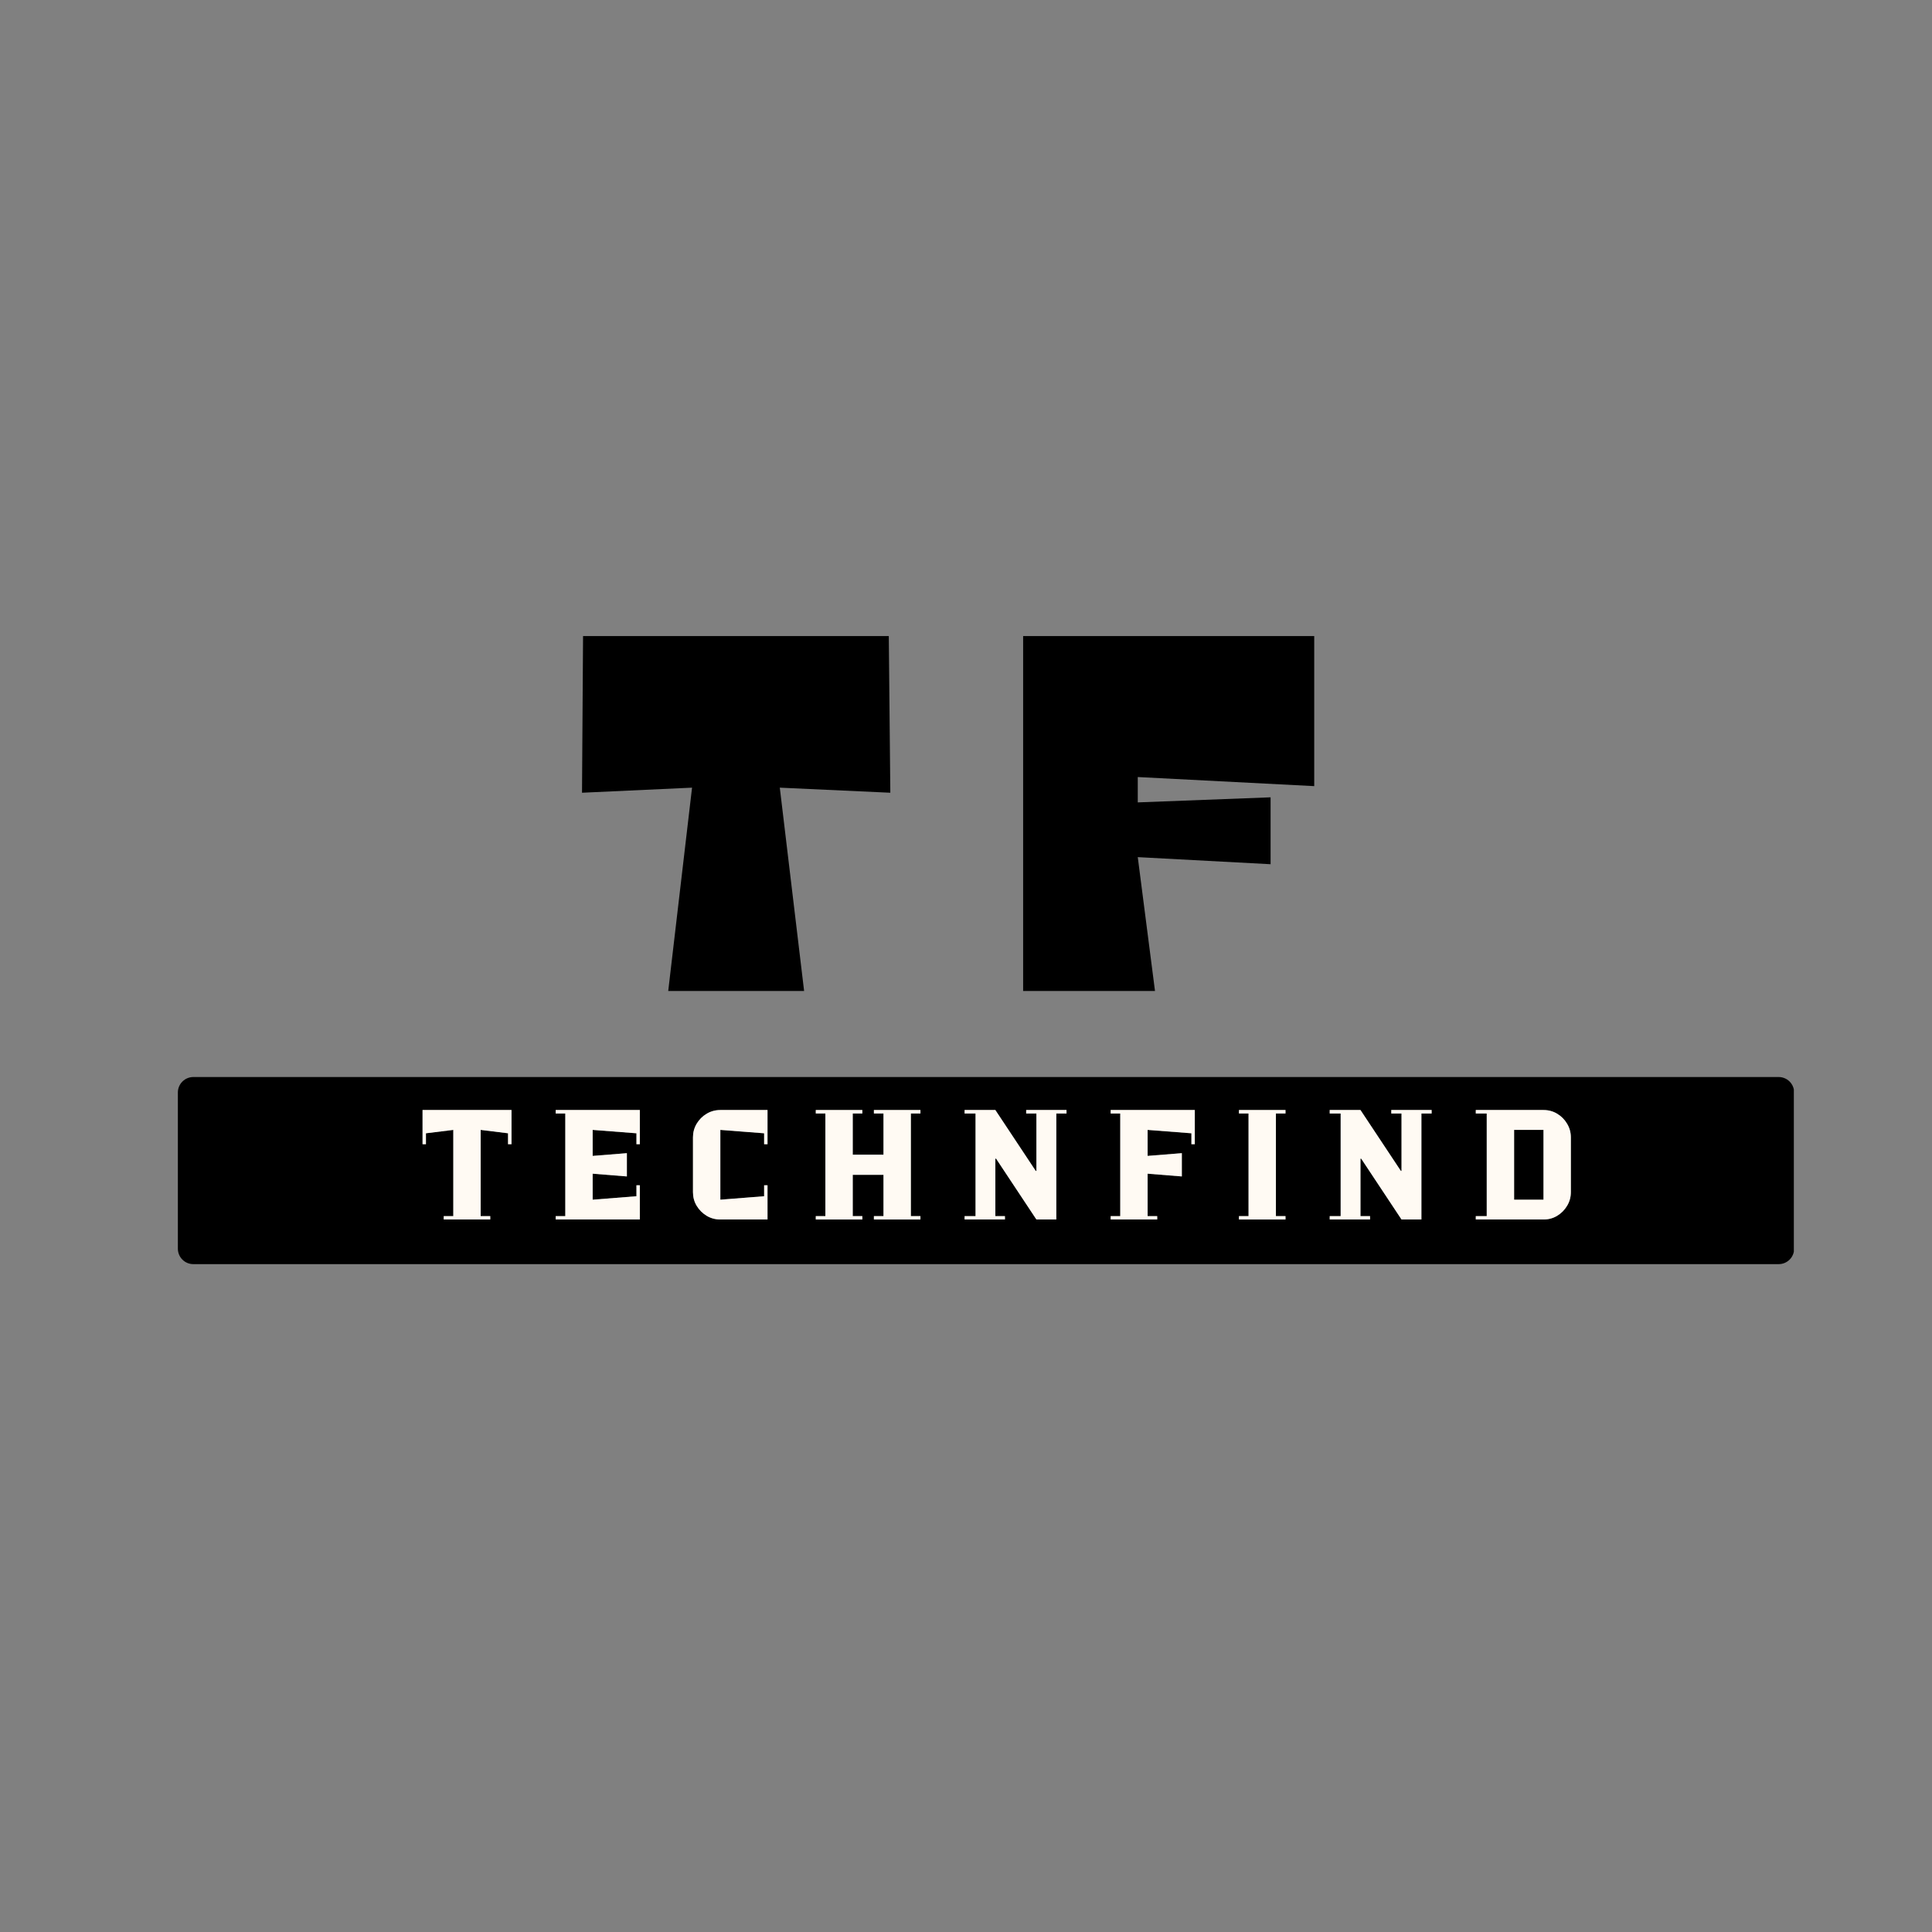
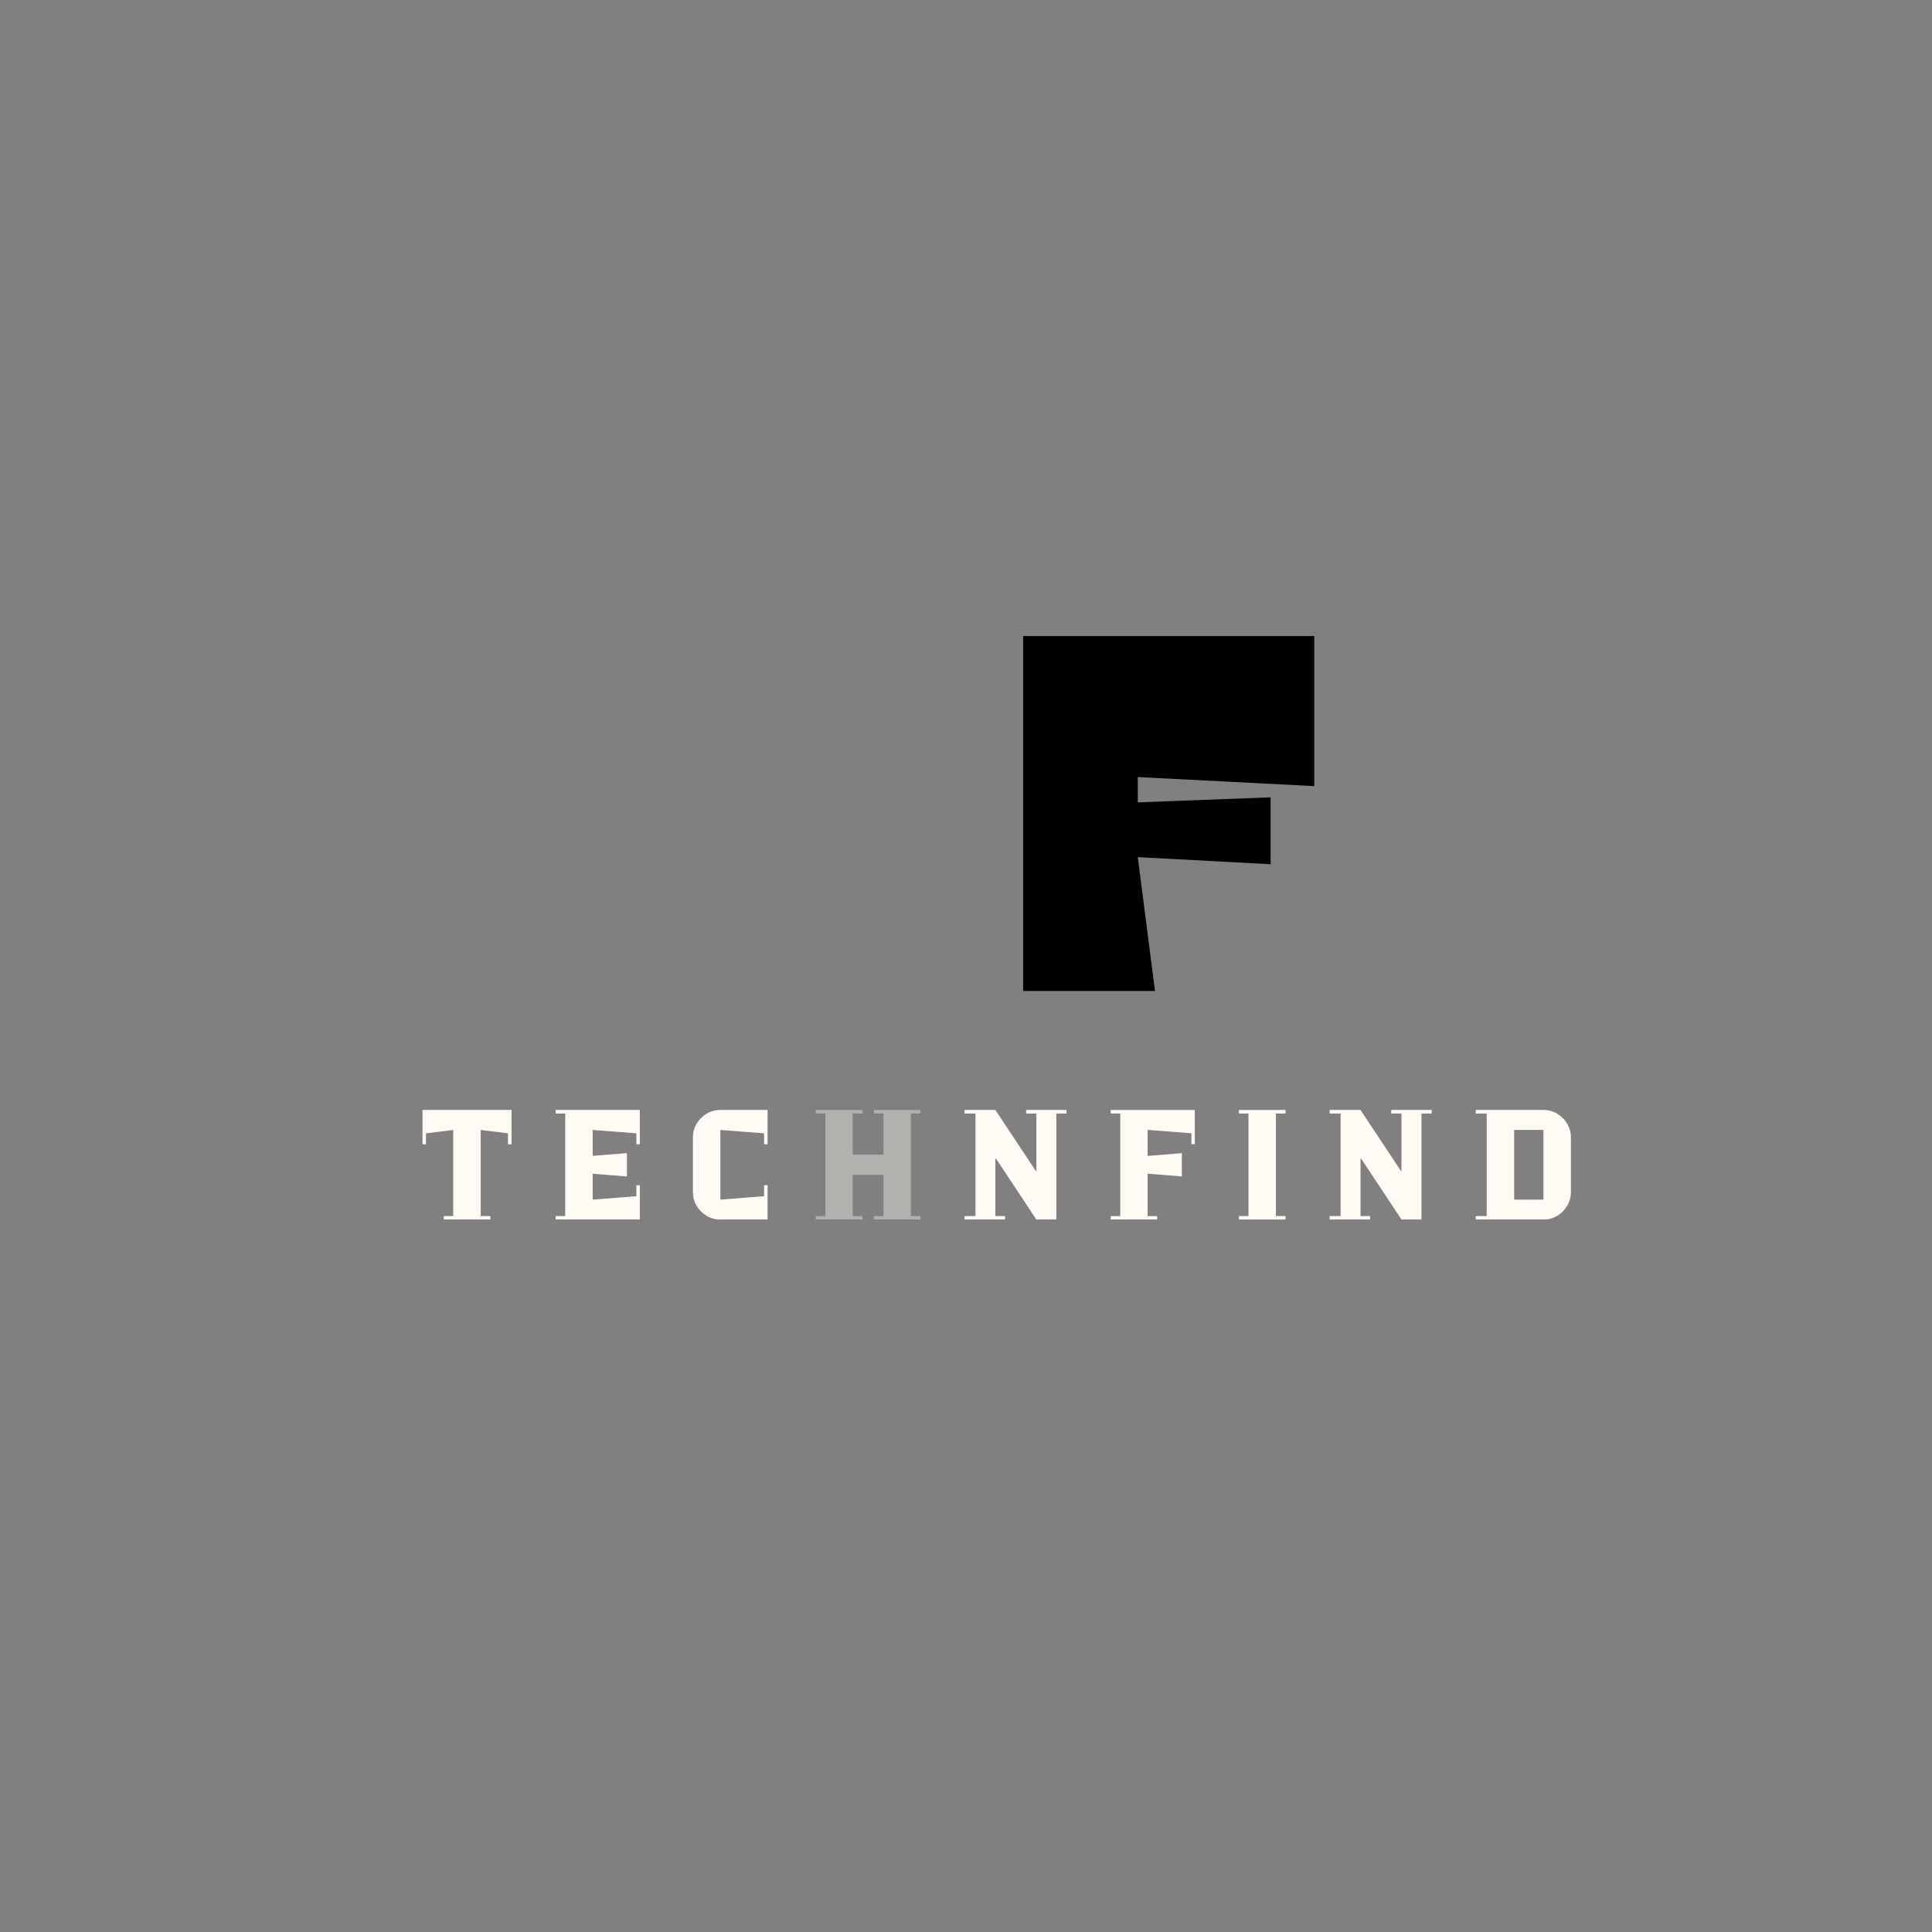
<svg xmlns="http://www.w3.org/2000/svg" version="1.0" preserveAspectRatio="xMidYMid meet" height="500" viewBox="0 0 375 375" zoomAndPan="magnify" width="500">
  <rect x="0" y="0" width="375" height="375" fill="#808080" stroke="none" />
  <defs>
    <g />
    <clipPath id="af970efe29">
-       <path clip-rule="nonzero" d="M 34.523 209.051 L 348.324 209.051 L 348.324 245.367 L 34.523 245.367 Z M 34.523 209.051" />
-     </clipPath>
+       </clipPath>
    <clipPath id="7b2941b686">
      <path clip-rule="nonzero" d="M 37.523 209.051 L 345.242 209.051 C 346.039 209.051 346.801 209.367 347.363 209.93 C 347.926 210.492 348.242 211.258 348.242 212.051 L 348.242 242.367 C 348.242 243.164 347.926 243.926 347.363 244.488 C 346.801 245.055 346.039 245.367 345.242 245.367 L 37.523 245.367 C 36.727 245.367 35.965 245.055 35.402 244.488 C 34.84 243.926 34.523 243.164 34.523 242.367 L 34.523 212.051 C 34.523 211.258 34.84 210.492 35.402 209.93 C 35.965 209.367 36.727 209.051 37.523 209.051 Z M 37.523 209.051" />
    </clipPath>
  </defs>
  <g fill-opacity="1" fill="#000000">
    <g transform="translate(111.202, 192.353)">
      <g>
-         <path d="M 61.312 -68.891 L 61.609 -38.484 L 40.156 -39.469 L 44.875 0 L 18.5 0 L 23.125 -39.469 L 1.766 -38.484 L 1.969 -68.891 Z M 61.312 -68.891" />
-       </g>
+         </g>
    </g>
  </g>
  <g fill-opacity="1" fill="#000000">
    <g transform="translate(174.582, 192.353)">
      <g />
    </g>
  </g>
  <g fill-opacity="1" fill="#000000">
    <g transform="translate(195.84, 192.353)">
      <g>
        <path d="M 28.344 0 L 2.75 0 L 2.75 -68.891 L 59.25 -68.891 L 59.25 -39.766 L 25 -41.531 L 25 -36.609 L 50.781 -37.594 L 50.781 -24.609 L 25 -25.984 Z M 28.344 0" />
      </g>
    </g>
  </g>
  <g clip-path="url(#af970efe29)">
    <g clip-path="url(#7b2941b686)">
      <path fill-rule="nonzero" fill-opacity="1" d="M 34.523 209.051 L 348.184 209.051 L 348.184 245.367 L 34.523 245.367 Z M 34.523 209.051" fill="#000000" />
    </g>
  </g>
  <g fill-opacity="0.4" fill="#fffaf3">
    <g transform="translate(81.486, 236.704)">
      <g>
        <path d="M 17.797 -14.609 L 17.125 -14.609 L 17.125 -16.734 L 11.812 -17.391 L 11.812 -0.656 L 13.672 -0.656 L 13.672 0 L 4.641 0 L 4.641 -0.656 L 6.5 -0.656 L 6.5 -17.391 L 1.188 -16.734 L 1.188 -14.609 L 0.531 -14.609 L 0.531 -21.25 L 17.797 -21.25 Z M 17.797 -14.609" />
      </g>
    </g>
  </g>
  <g fill-opacity="0.4" fill="#fffaf3">
    <g transform="translate(107.332, 236.704)">
      <g>
        <path d="M 16.859 -14.609 L 16.203 -14.609 L 16.203 -16.734 L 7.703 -17.391 L 7.703 -12.344 L 14.344 -12.875 L 14.344 -8.359 L 7.703 -8.891 L 7.703 -3.844 L 16.203 -4.516 L 16.203 -6.641 L 16.859 -6.641 L 16.859 0 L 0.531 0 L 0.531 -0.656 L 2.391 -0.656 L 2.391 -20.578 L 0.531 -20.578 L 0.531 -21.25 L 16.859 -21.25 Z M 16.859 -14.609" />
      </g>
    </g>
  </g>
  <g fill-opacity="0.4" fill="#fffaf3">
    <g transform="translate(133.177, 236.704)">
      <g>
        <path d="M 15.797 -14.609 L 15.141 -14.609 L 15.141 -16.734 L 6.641 -17.391 L 6.641 -3.844 L 15.141 -4.516 L 15.141 -6.641 L 15.797 -6.641 L 15.797 0 L 6.641 0 C 5.672 0 4.785 -0.238 3.984 -0.719 C 3.18 -1.207 2.535 -1.852 2.047 -2.656 C 1.566 -3.457 1.328 -4.344 1.328 -5.312 L 1.328 -15.938 C 1.328 -16.906 1.566 -17.789 2.047 -18.594 C 2.535 -19.406 3.18 -20.051 3.984 -20.531 C 4.785 -21.008 5.672 -21.25 6.641 -21.25 L 15.797 -21.25 Z M 15.797 -14.609" />
      </g>
    </g>
  </g>
  <g fill-opacity="0.4" fill="#fffaf3">
    <g transform="translate(157.813, 236.704)">
      <g>
        <path d="M 9.562 -20.578 L 7.703 -20.578 L 7.703 -12.578 L 13.672 -12.578 L 13.672 -20.578 L 11.812 -20.578 L 11.812 -21.25 L 20.844 -21.25 L 20.844 -20.578 L 18.984 -20.578 L 18.984 -0.656 L 20.844 -0.656 L 20.844 0 L 11.812 0 L 11.812 -0.656 L 13.672 -0.656 L 13.672 -8.672 L 7.703 -8.672 L 7.703 -0.656 L 9.562 -0.656 L 9.562 0 L 0.531 0 L 0.531 -0.656 L 2.391 -0.656 L 2.391 -20.578 L 0.531 -20.578 L 0.531 -21.25 L 9.562 -21.25 Z M 9.562 -20.578" />
      </g>
    </g>
  </g>
  <g fill-opacity="0.4" fill="#fffaf3">
    <g transform="translate(186.697, 236.704)">
      <g>
        <path d="M 0.531 -21.25 L 6.5 -21.25 L 14.344 -9.422 L 14.469 -9.422 L 14.469 -20.578 L 12.484 -20.578 L 12.484 -21.25 L 20.312 -21.25 L 20.312 -20.578 L 18.328 -20.578 L 18.328 0 L 14.469 0 L 6.641 -11.812 L 6.5 -11.812 L 6.5 -0.656 L 8.359 -0.656 L 8.359 0 L 0.531 0 L 0.531 -0.656 L 2.656 -0.656 L 2.656 -20.578 L 0.531 -20.578 Z M 0.531 -21.25" />
      </g>
    </g>
  </g>
  <g fill-opacity="0.4" fill="#fffaf3">
    <g transform="translate(215.05, 236.704)">
      <g>
-         <path d="M 16.859 -14.609 L 16.203 -14.609 L 16.203 -16.734 L 7.703 -17.391 L 7.703 -12.344 L 14.344 -12.875 L 14.344 -8.359 L 7.703 -8.891 L 7.703 -0.656 L 9.562 -0.656 L 9.562 0 L 0.531 0 L 0.531 -0.656 L 2.391 -0.656 L 2.391 -20.578 L 0.531 -20.578 L 0.531 -21.25 L 16.859 -21.25 Z M 16.859 -14.609" />
-       </g>
+         </g>
    </g>
  </g>
  <g fill-opacity="0.4" fill="#fffaf3">
    <g transform="translate(239.951, 236.704)">
      <g>
        <path d="M 9.562 -20.578 L 7.703 -20.578 L 7.703 -0.656 L 9.562 -0.656 L 9.562 0 L 0.531 0 L 0.531 -0.656 L 2.391 -0.656 L 2.391 -20.578 L 0.531 -20.578 L 0.531 -21.25 L 9.562 -21.25 Z M 9.562 -20.578" />
      </g>
    </g>
  </g>
  <g fill-opacity="0.4" fill="#fffaf3">
    <g transform="translate(257.566, 236.704)">
      <g>
        <path d="M 0.531 -21.25 L 6.5 -21.25 L 14.344 -9.422 L 14.469 -9.422 L 14.469 -20.578 L 12.484 -20.578 L 12.484 -21.25 L 20.312 -21.25 L 20.312 -20.578 L 18.328 -20.578 L 18.328 0 L 14.469 0 L 6.641 -11.812 L 6.5 -11.812 L 6.5 -0.656 L 8.359 -0.656 L 8.359 0 L 0.531 0 L 0.531 -0.656 L 2.656 -0.656 L 2.656 -20.578 L 0.531 -20.578 Z M 0.531 -21.25" />
      </g>
    </g>
  </g>
  <g fill-opacity="0.4" fill="#fffaf3">
    <g transform="translate(285.919, 236.704)">
      <g>
        <path d="M 13.672 0 L 0.531 0 L 0.531 -0.656 L 2.656 -0.656 L 2.656 -20.578 L 0.531 -20.578 L 0.531 -21.25 L 13.672 -21.25 C 14.648 -21.25 15.535 -21.008 16.328 -20.531 C 17.129 -20.051 17.77 -19.406 18.25 -18.594 C 18.738 -17.789 18.984 -16.906 18.984 -15.938 L 18.984 -5.312 C 18.984 -4.344 18.738 -3.457 18.25 -2.656 C 17.77 -1.852 17.129 -1.207 16.328 -0.719 C 15.535 -0.238 14.648 0 13.672 0 Z M 13.672 -3.844 L 13.672 -17.391 L 7.969 -17.391 L 7.969 -3.844 Z M 13.672 -3.844" />
      </g>
    </g>
  </g>
  <g fill-opacity="1" fill="#fffaf3">
    <g transform="translate(81.486, 236.704)">
      <g>
        <path d="M 17.797 -14.609 L 17.125 -14.609 L 17.125 -16.734 L 11.812 -17.391 L 11.812 -0.656 L 13.672 -0.656 L 13.672 0 L 4.641 0 L 4.641 -0.656 L 6.5 -0.656 L 6.5 -17.391 L 1.188 -16.734 L 1.188 -14.609 L 0.531 -14.609 L 0.531 -21.25 L 17.797 -21.25 Z M 17.797 -14.609" />
      </g>
    </g>
  </g>
  <g fill-opacity="1" fill="#fffaf3">
    <g transform="translate(107.332, 236.704)">
      <g>
        <path d="M 16.859 -14.609 L 16.203 -14.609 L 16.203 -16.734 L 7.703 -17.391 L 7.703 -12.344 L 14.344 -12.875 L 14.344 -8.359 L 7.703 -8.891 L 7.703 -3.844 L 16.203 -4.516 L 16.203 -6.641 L 16.859 -6.641 L 16.859 0 L 0.531 0 L 0.531 -0.656 L 2.391 -0.656 L 2.391 -20.578 L 0.531 -20.578 L 0.531 -21.25 L 16.859 -21.25 Z M 16.859 -14.609" />
      </g>
    </g>
  </g>
  <g fill-opacity="1" fill="#fffaf3">
    <g transform="translate(133.177, 236.704)">
      <g>
        <path d="M 15.797 -14.609 L 15.141 -14.609 L 15.141 -16.734 L 6.641 -17.391 L 6.641 -3.844 L 15.141 -4.516 L 15.141 -6.641 L 15.797 -6.641 L 15.797 0 L 6.641 0 C 5.672 0 4.785 -0.238 3.984 -0.719 C 3.18 -1.207 2.535 -1.852 2.047 -2.656 C 1.566 -3.457 1.328 -4.344 1.328 -5.312 L 1.328 -15.938 C 1.328 -16.906 1.566 -17.789 2.047 -18.594 C 2.535 -19.406 3.18 -20.051 3.984 -20.531 C 4.785 -21.008 5.672 -21.25 6.641 -21.25 L 15.797 -21.25 Z M 15.797 -14.609" />
      </g>
    </g>
  </g>
  <g fill-opacity="1" fill="#fffaf3">
    <g transform="translate(157.813, 236.704)">
      <g>
-         <path d="M 9.562 -20.578 L 7.703 -20.578 L 7.703 -12.578 L 13.672 -12.578 L 13.672 -20.578 L 11.812 -20.578 L 11.812 -21.25 L 20.844 -21.25 L 20.844 -20.578 L 18.984 -20.578 L 18.984 -0.656 L 20.844 -0.656 L 20.844 0 L 11.812 0 L 11.812 -0.656 L 13.672 -0.656 L 13.672 -8.672 L 7.703 -8.672 L 7.703 -0.656 L 9.562 -0.656 L 9.562 0 L 0.531 0 L 0.531 -0.656 L 2.391 -0.656 L 2.391 -20.578 L 0.531 -20.578 L 0.531 -21.25 L 9.562 -21.25 Z M 9.562 -20.578" />
-       </g>
+         </g>
    </g>
  </g>
  <g fill-opacity="1" fill="#fffaf3">
    <g transform="translate(186.697, 236.704)">
      <g>
        <path d="M 0.531 -21.25 L 6.5 -21.25 L 14.344 -9.422 L 14.469 -9.422 L 14.469 -20.578 L 12.484 -20.578 L 12.484 -21.25 L 20.312 -21.25 L 20.312 -20.578 L 18.328 -20.578 L 18.328 0 L 14.469 0 L 6.641 -11.812 L 6.5 -11.812 L 6.5 -0.656 L 8.359 -0.656 L 8.359 0 L 0.531 0 L 0.531 -0.656 L 2.656 -0.656 L 2.656 -20.578 L 0.531 -20.578 Z M 0.531 -21.25" />
      </g>
    </g>
  </g>
  <g fill-opacity="1" fill="#fffaf3">
    <g transform="translate(215.05, 236.704)">
      <g>
        <path d="M 16.859 -14.609 L 16.203 -14.609 L 16.203 -16.734 L 7.703 -17.391 L 7.703 -12.344 L 14.344 -12.875 L 14.344 -8.359 L 7.703 -8.891 L 7.703 -0.656 L 9.562 -0.656 L 9.562 0 L 0.531 0 L 0.531 -0.656 L 2.391 -0.656 L 2.391 -20.578 L 0.531 -20.578 L 0.531 -21.25 L 16.859 -21.25 Z M 16.859 -14.609" />
      </g>
    </g>
  </g>
  <g fill-opacity="1" fill="#fffaf3">
    <g transform="translate(239.951, 236.704)">
      <g>
        <path d="M 9.562 -20.578 L 7.703 -20.578 L 7.703 -0.656 L 9.562 -0.656 L 9.562 0 L 0.531 0 L 0.531 -0.656 L 2.391 -0.656 L 2.391 -20.578 L 0.531 -20.578 L 0.531 -21.25 L 9.562 -21.25 Z M 9.562 -20.578" />
      </g>
    </g>
  </g>
  <g fill-opacity="1" fill="#fffaf3">
    <g transform="translate(257.566, 236.704)">
      <g>
        <path d="M 0.531 -21.25 L 6.5 -21.25 L 14.344 -9.422 L 14.469 -9.422 L 14.469 -20.578 L 12.484 -20.578 L 12.484 -21.25 L 20.312 -21.25 L 20.312 -20.578 L 18.328 -20.578 L 18.328 0 L 14.469 0 L 6.641 -11.812 L 6.5 -11.812 L 6.5 -0.656 L 8.359 -0.656 L 8.359 0 L 0.531 0 L 0.531 -0.656 L 2.656 -0.656 L 2.656 -20.578 L 0.531 -20.578 Z M 0.531 -21.25" />
      </g>
    </g>
  </g>
  <g fill-opacity="1" fill="#fffaf3">
    <g transform="translate(285.919, 236.704)">
      <g>
        <path d="M 13.672 0 L 0.531 0 L 0.531 -0.656 L 2.656 -0.656 L 2.656 -20.578 L 0.531 -20.578 L 0.531 -21.25 L 13.672 -21.25 C 14.648 -21.25 15.535 -21.008 16.328 -20.531 C 17.129 -20.051 17.77 -19.406 18.25 -18.594 C 18.738 -17.789 18.984 -16.906 18.984 -15.938 L 18.984 -5.312 C 18.984 -4.344 18.738 -3.457 18.25 -2.656 C 17.77 -1.852 17.129 -1.207 16.328 -0.719 C 15.535 -0.238 14.648 0 13.672 0 Z M 13.672 -3.844 L 13.672 -17.391 L 7.969 -17.391 L 7.969 -3.844 Z M 13.672 -3.844" />
      </g>
    </g>
  </g>
</svg>